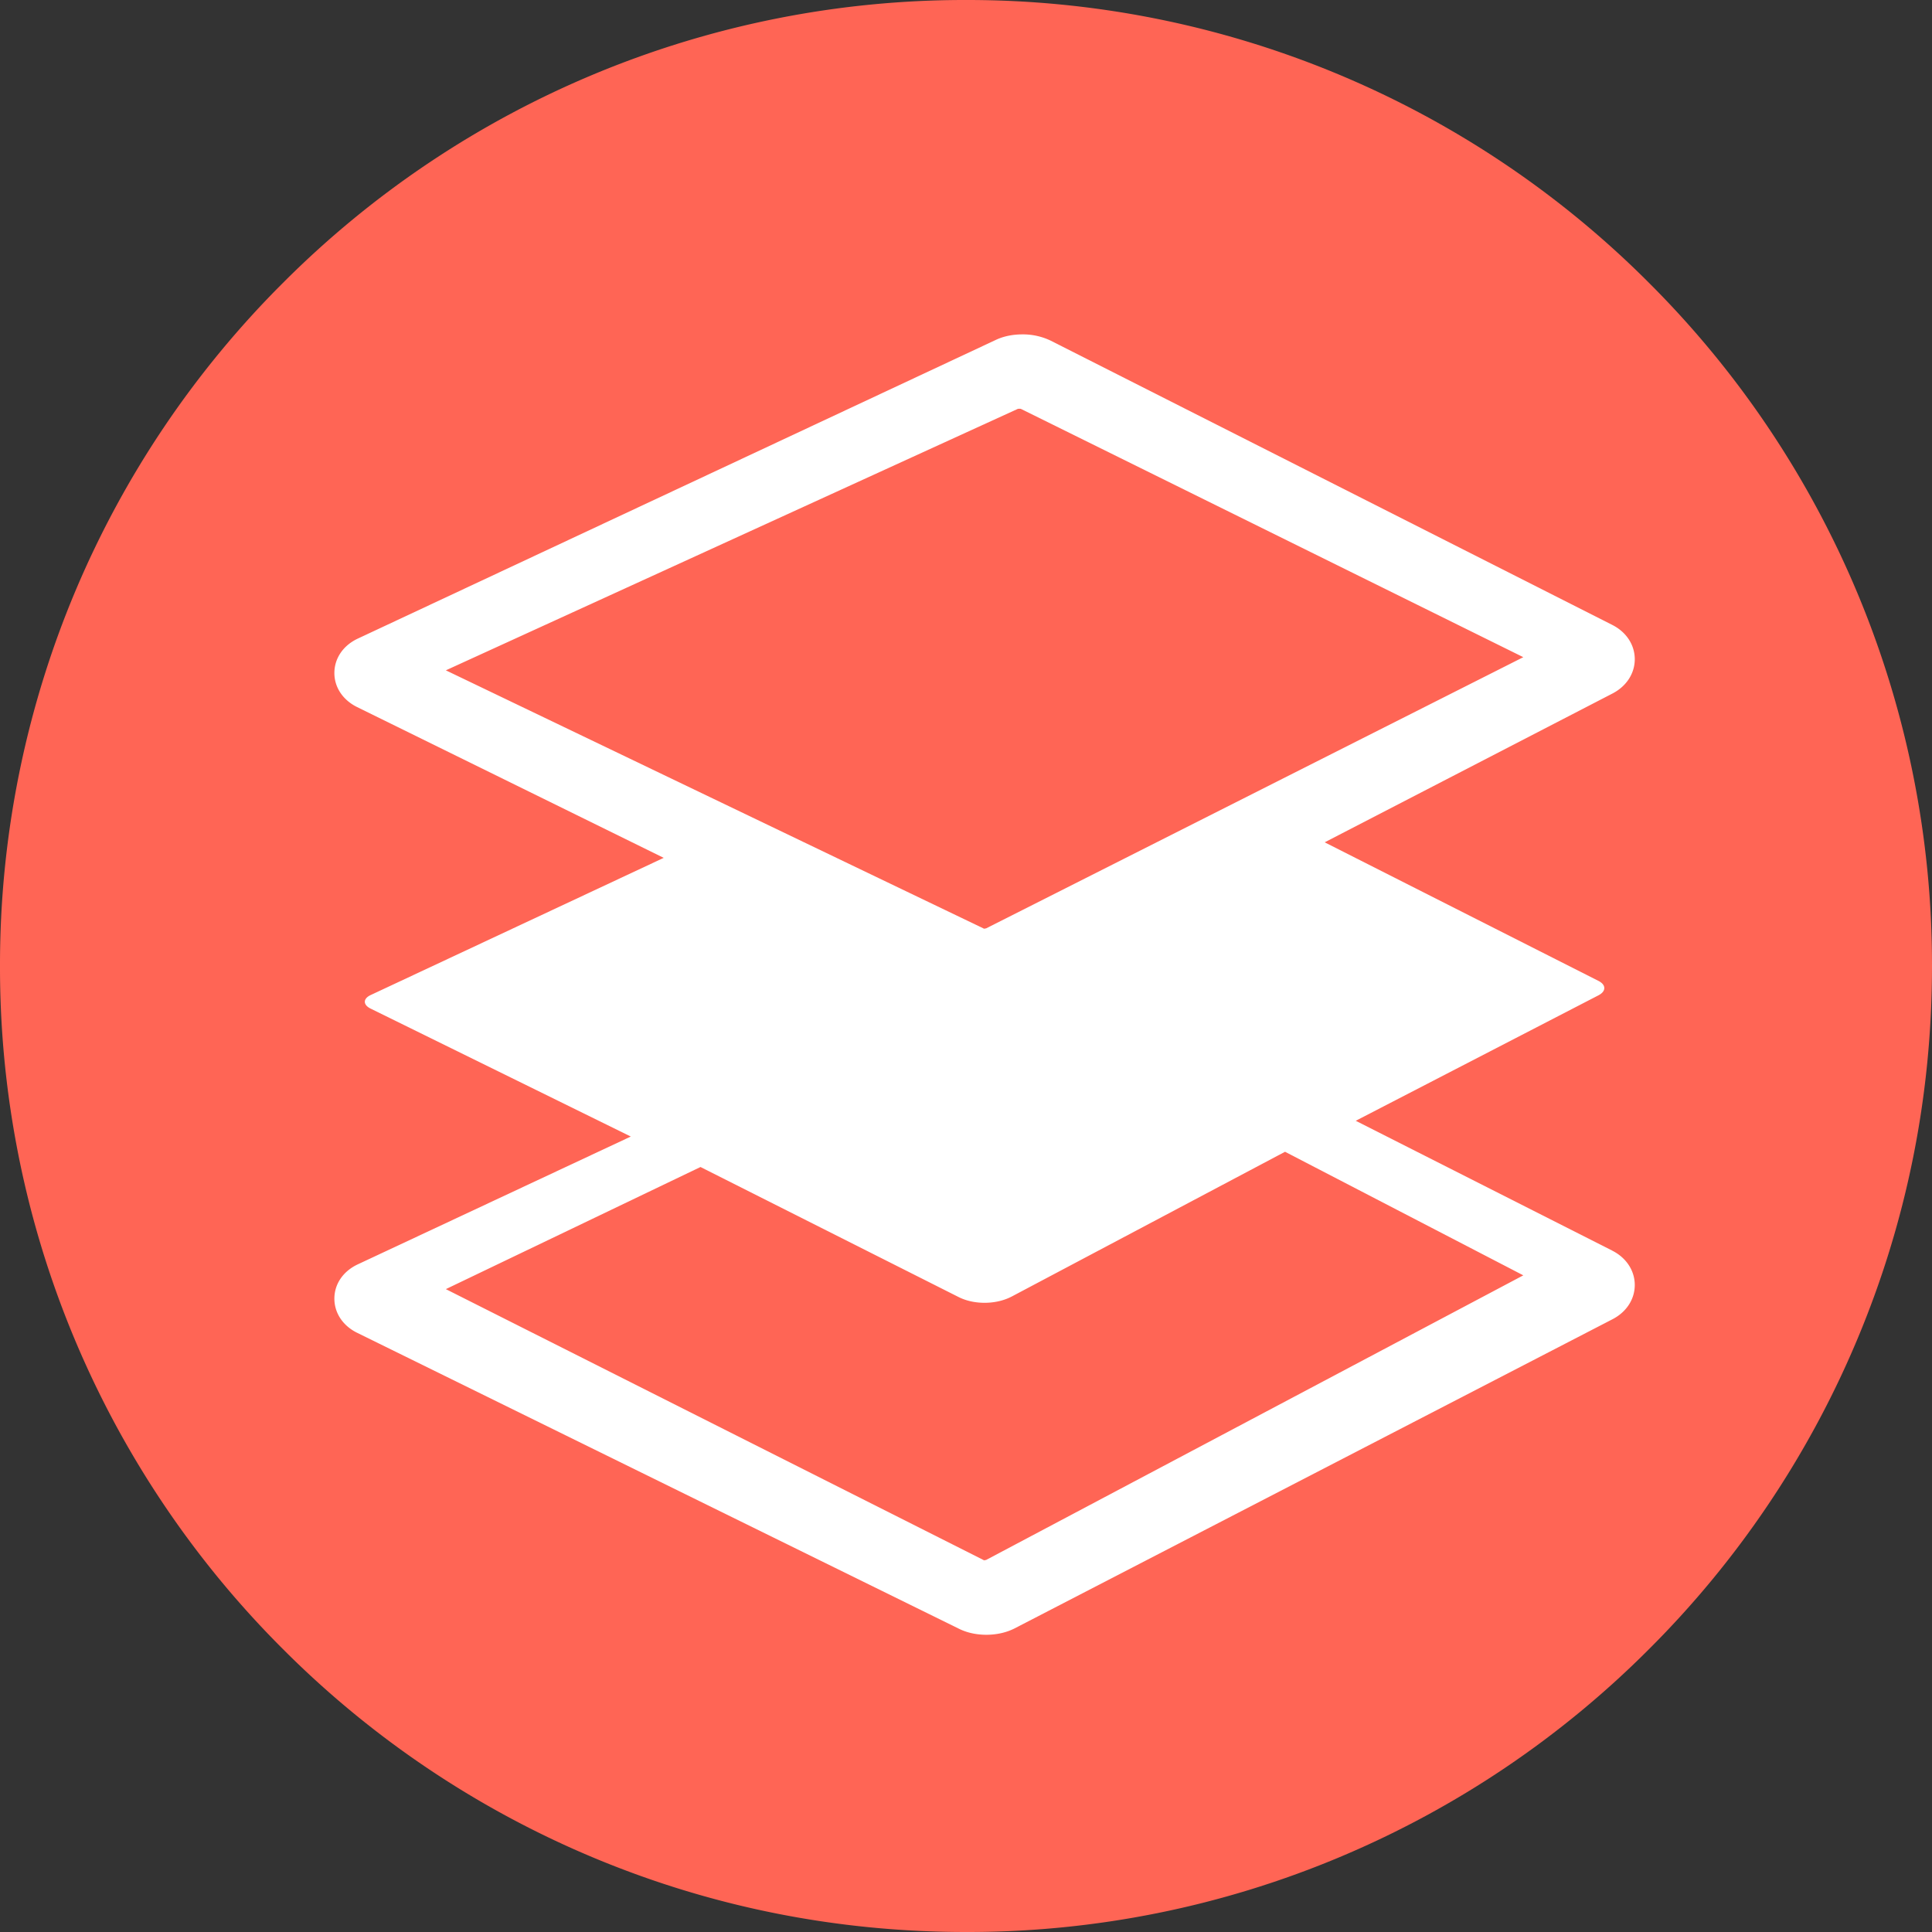
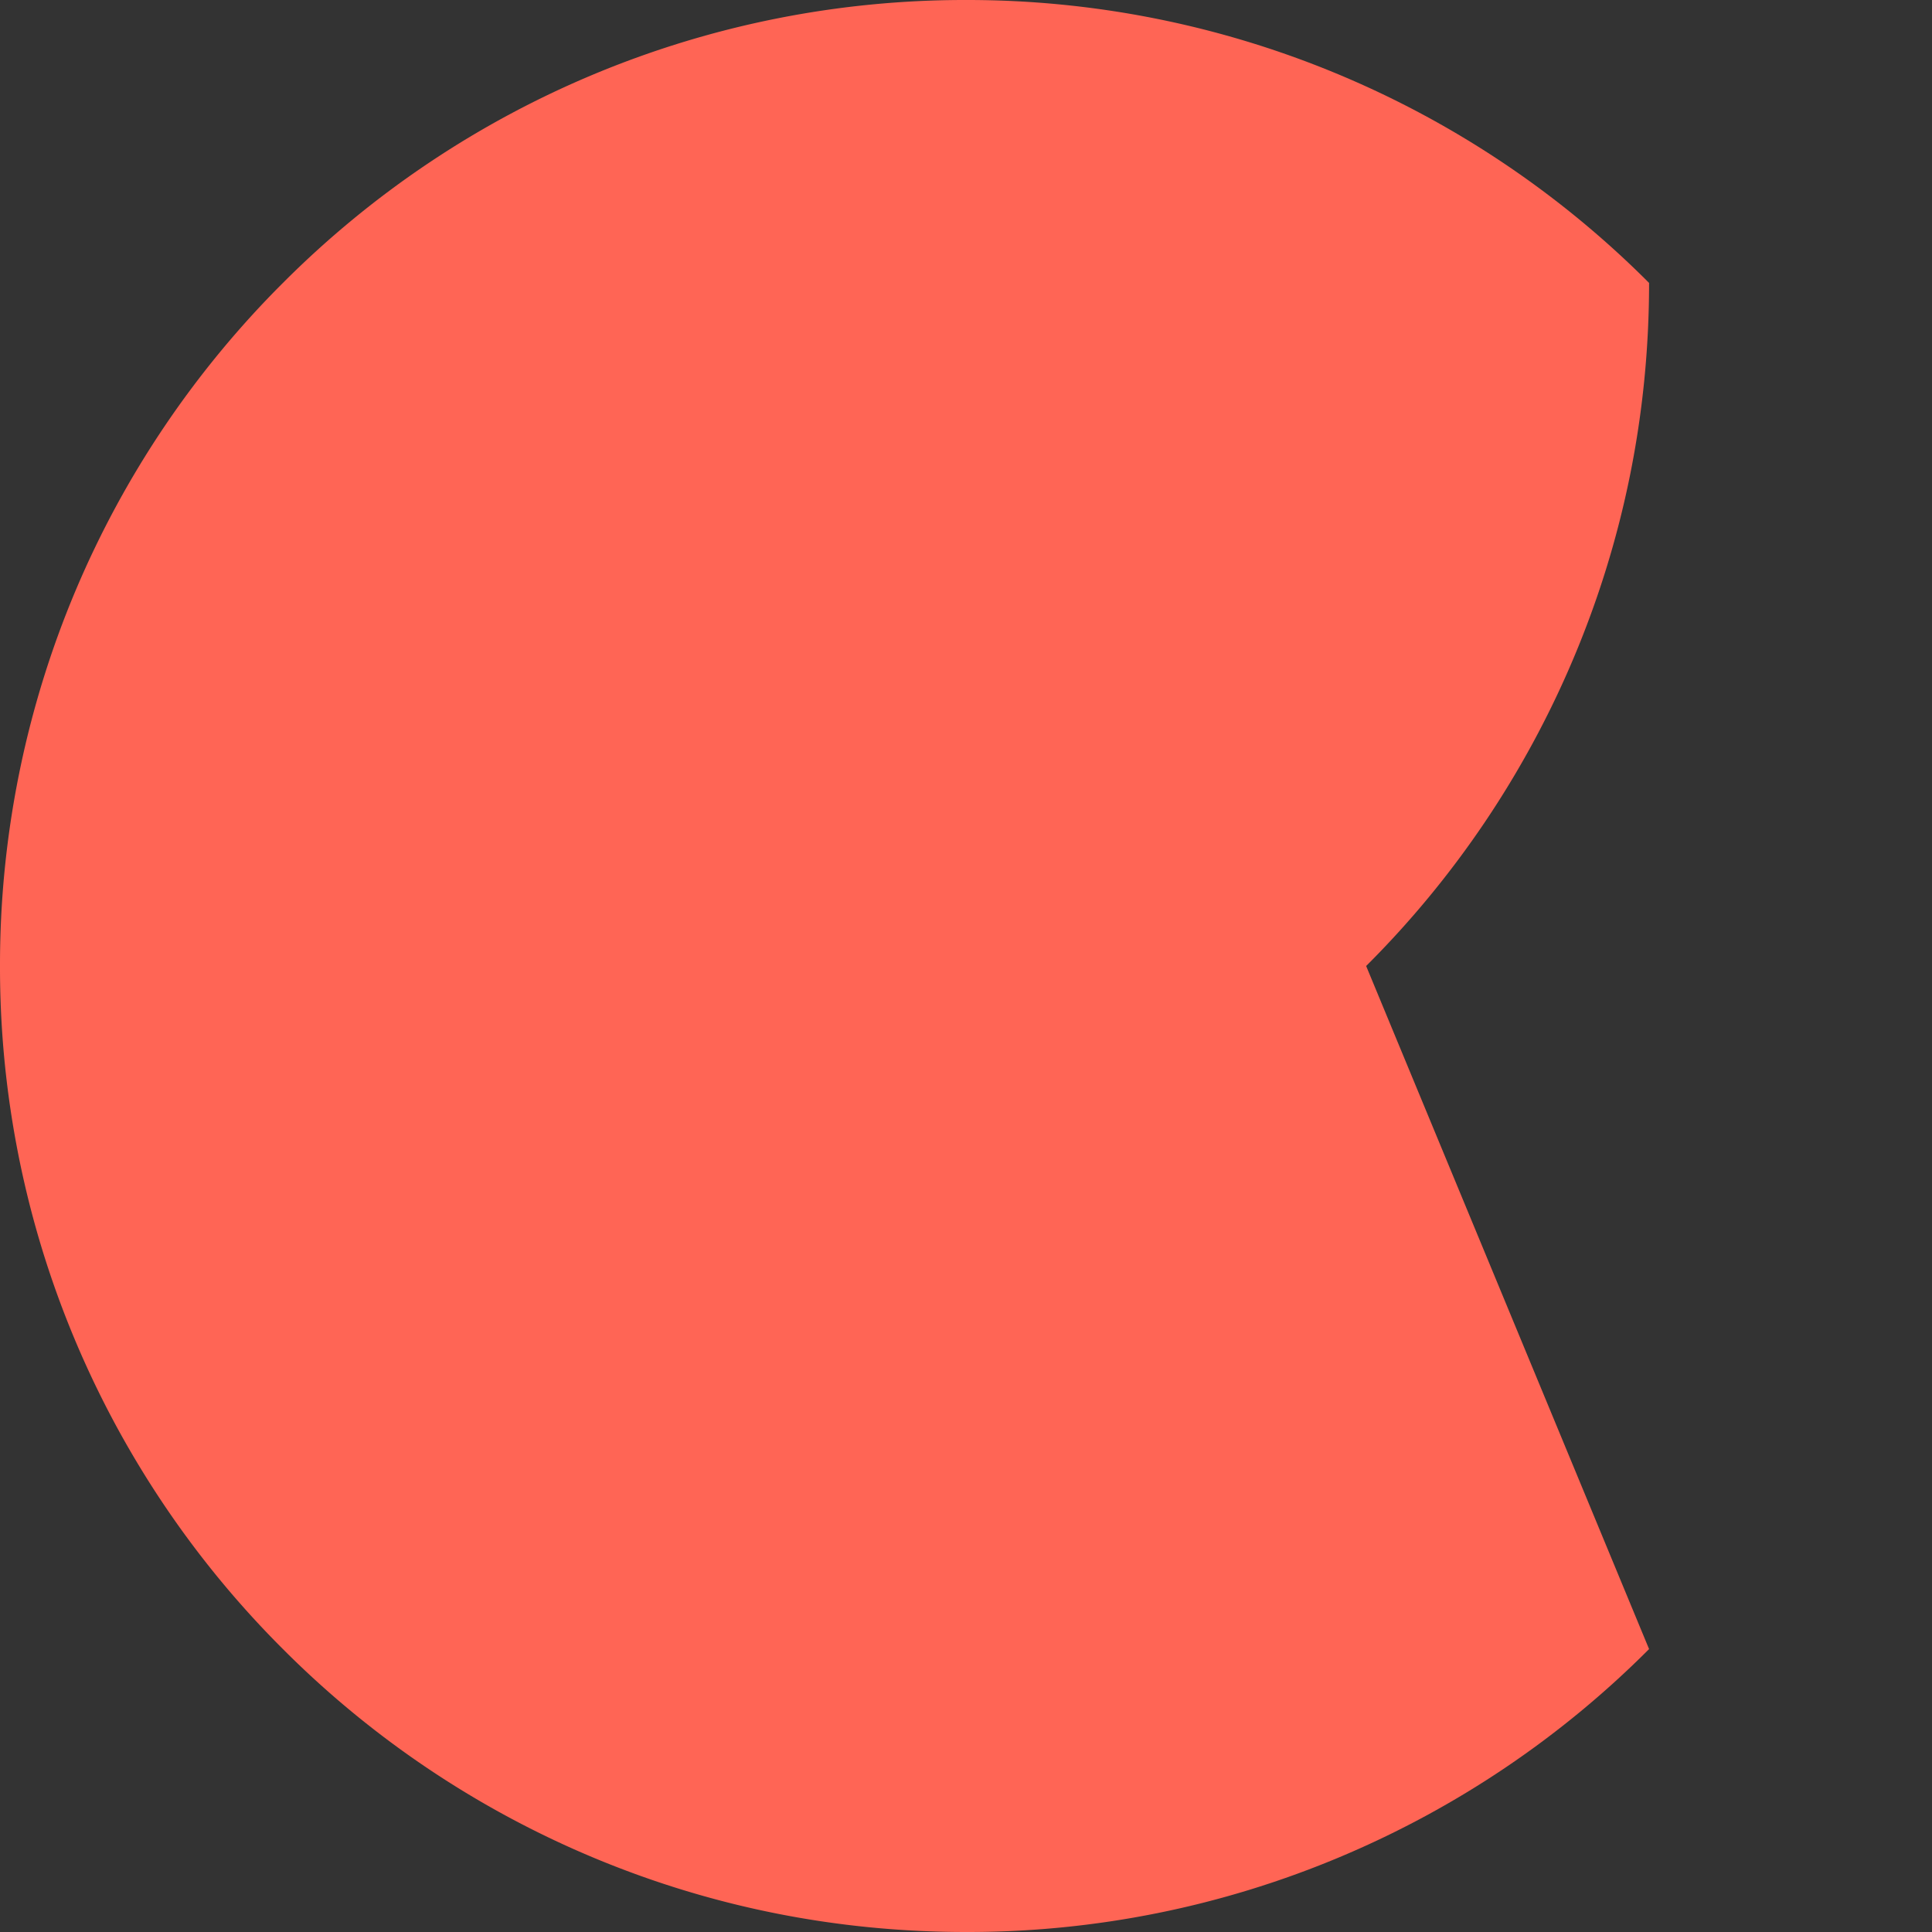
<svg xmlns="http://www.w3.org/2000/svg" xmlns:xlink="http://www.w3.org/1999/xlink" width="52" height="52" viewBox="0 0 52 52">
  <rect x="0" y="0" width="52" height="52" fill="#333333" stroke="none" />
  <defs>
-     <path id="o1c1044nda" d="M0 0h38v38H0z" />
-   </defs>
+     </defs>
  <g fill="none" fill-rule="evenodd">
-     <path d="M44.385 44.385a25.93 25.93 0 0 1-8.267 5.574A25.83 25.83 0 0 1 26 52c-3.513 0-6.917-.687-10.119-2.04a25.937 25.937 0 0 1-8.266-5.575A25.937 25.937 0 0 1 1.182 33.78 25.92 25.92 0 0 1 0 26a25.918 25.918 0 0 1 2.04-10.118 25.937 25.937 0 0 1 5.575-8.267A25.915 25.915 0 0 1 26 0a25.908 25.908 0 0 1 18.385 7.615A25.915 25.915 0 0 1 52 26c0 3.513-.687 6.917-2.04 10.118a25.915 25.915 0 0 1-5.575 8.267z" fill="#FF6555" />
+     <path d="M44.385 44.385a25.93 25.93 0 0 1-8.267 5.574A25.83 25.83 0 0 1 26 52c-3.513 0-6.917-.687-10.119-2.04a25.937 25.937 0 0 1-8.266-5.575A25.937 25.937 0 0 1 1.182 33.78 25.92 25.92 0 0 1 0 26a25.918 25.918 0 0 1 2.04-10.118 25.937 25.937 0 0 1 5.575-8.267A25.915 25.915 0 0 1 26 0a25.908 25.908 0 0 1 18.385 7.615c0 3.513-.687 6.917-2.04 10.118a25.915 25.915 0 0 1-5.575 8.267z" fill="#FF6555" />
    <g transform="translate(7 7)">
      <mask id="ihc9fps3db" fill="#fff">
        <use xlink:href="#o1c1044nda" />
      </mask>
      <path d="M19.542 34.987a.19.19 0 0 1-.043.004l-.004.009L5 27.697l6.854-3.287 6.943 3.498c.257.13.524.157.702.157.189 0 .469-.03.738-.172L27.587 24 34 27.326l-14.458 7.66zm.85-30.981c.004-.001.02-.004.042-.004.024 0 .042.003.033-.002L34 10.688l-14.46 7.3c-.004 0-.019.004-.04.004l-.006.008L5 11.042l15.392-7.036zM36.393 26.66l-6.903-3.494 6.535-3.378c.207-.108.207-.282-.002-.387l-7.369-3.73 7.748-4.006c.376-.196.6-.542.598-.928-.003-.385-.23-.728-.607-.918L21.284 2.171A1.727 1.727 0 0 0 20.516 2c-.18 0-.45.025-.71.147L2.63 10.188c-.39.183-.626.526-.63.916-.004.39.226.737.614.928l8.25 4.057-7.886 3.692c-.21.098-.212.263-.002.366l7.002 3.443-7.348 3.44c-.391.183-.627.525-.63.915-.003.39.227.738.614.928l16.203 7.968c.267.131.544.159.729.159.195 0 .486-.03.767-.174l16.09-8.32c.376-.195.599-.541.597-.927-.003-.384-.23-.728-.607-.918z" fill="#FFF" mask="url(#ihc9fps3db)" />
    </g>
  </g>
</svg>